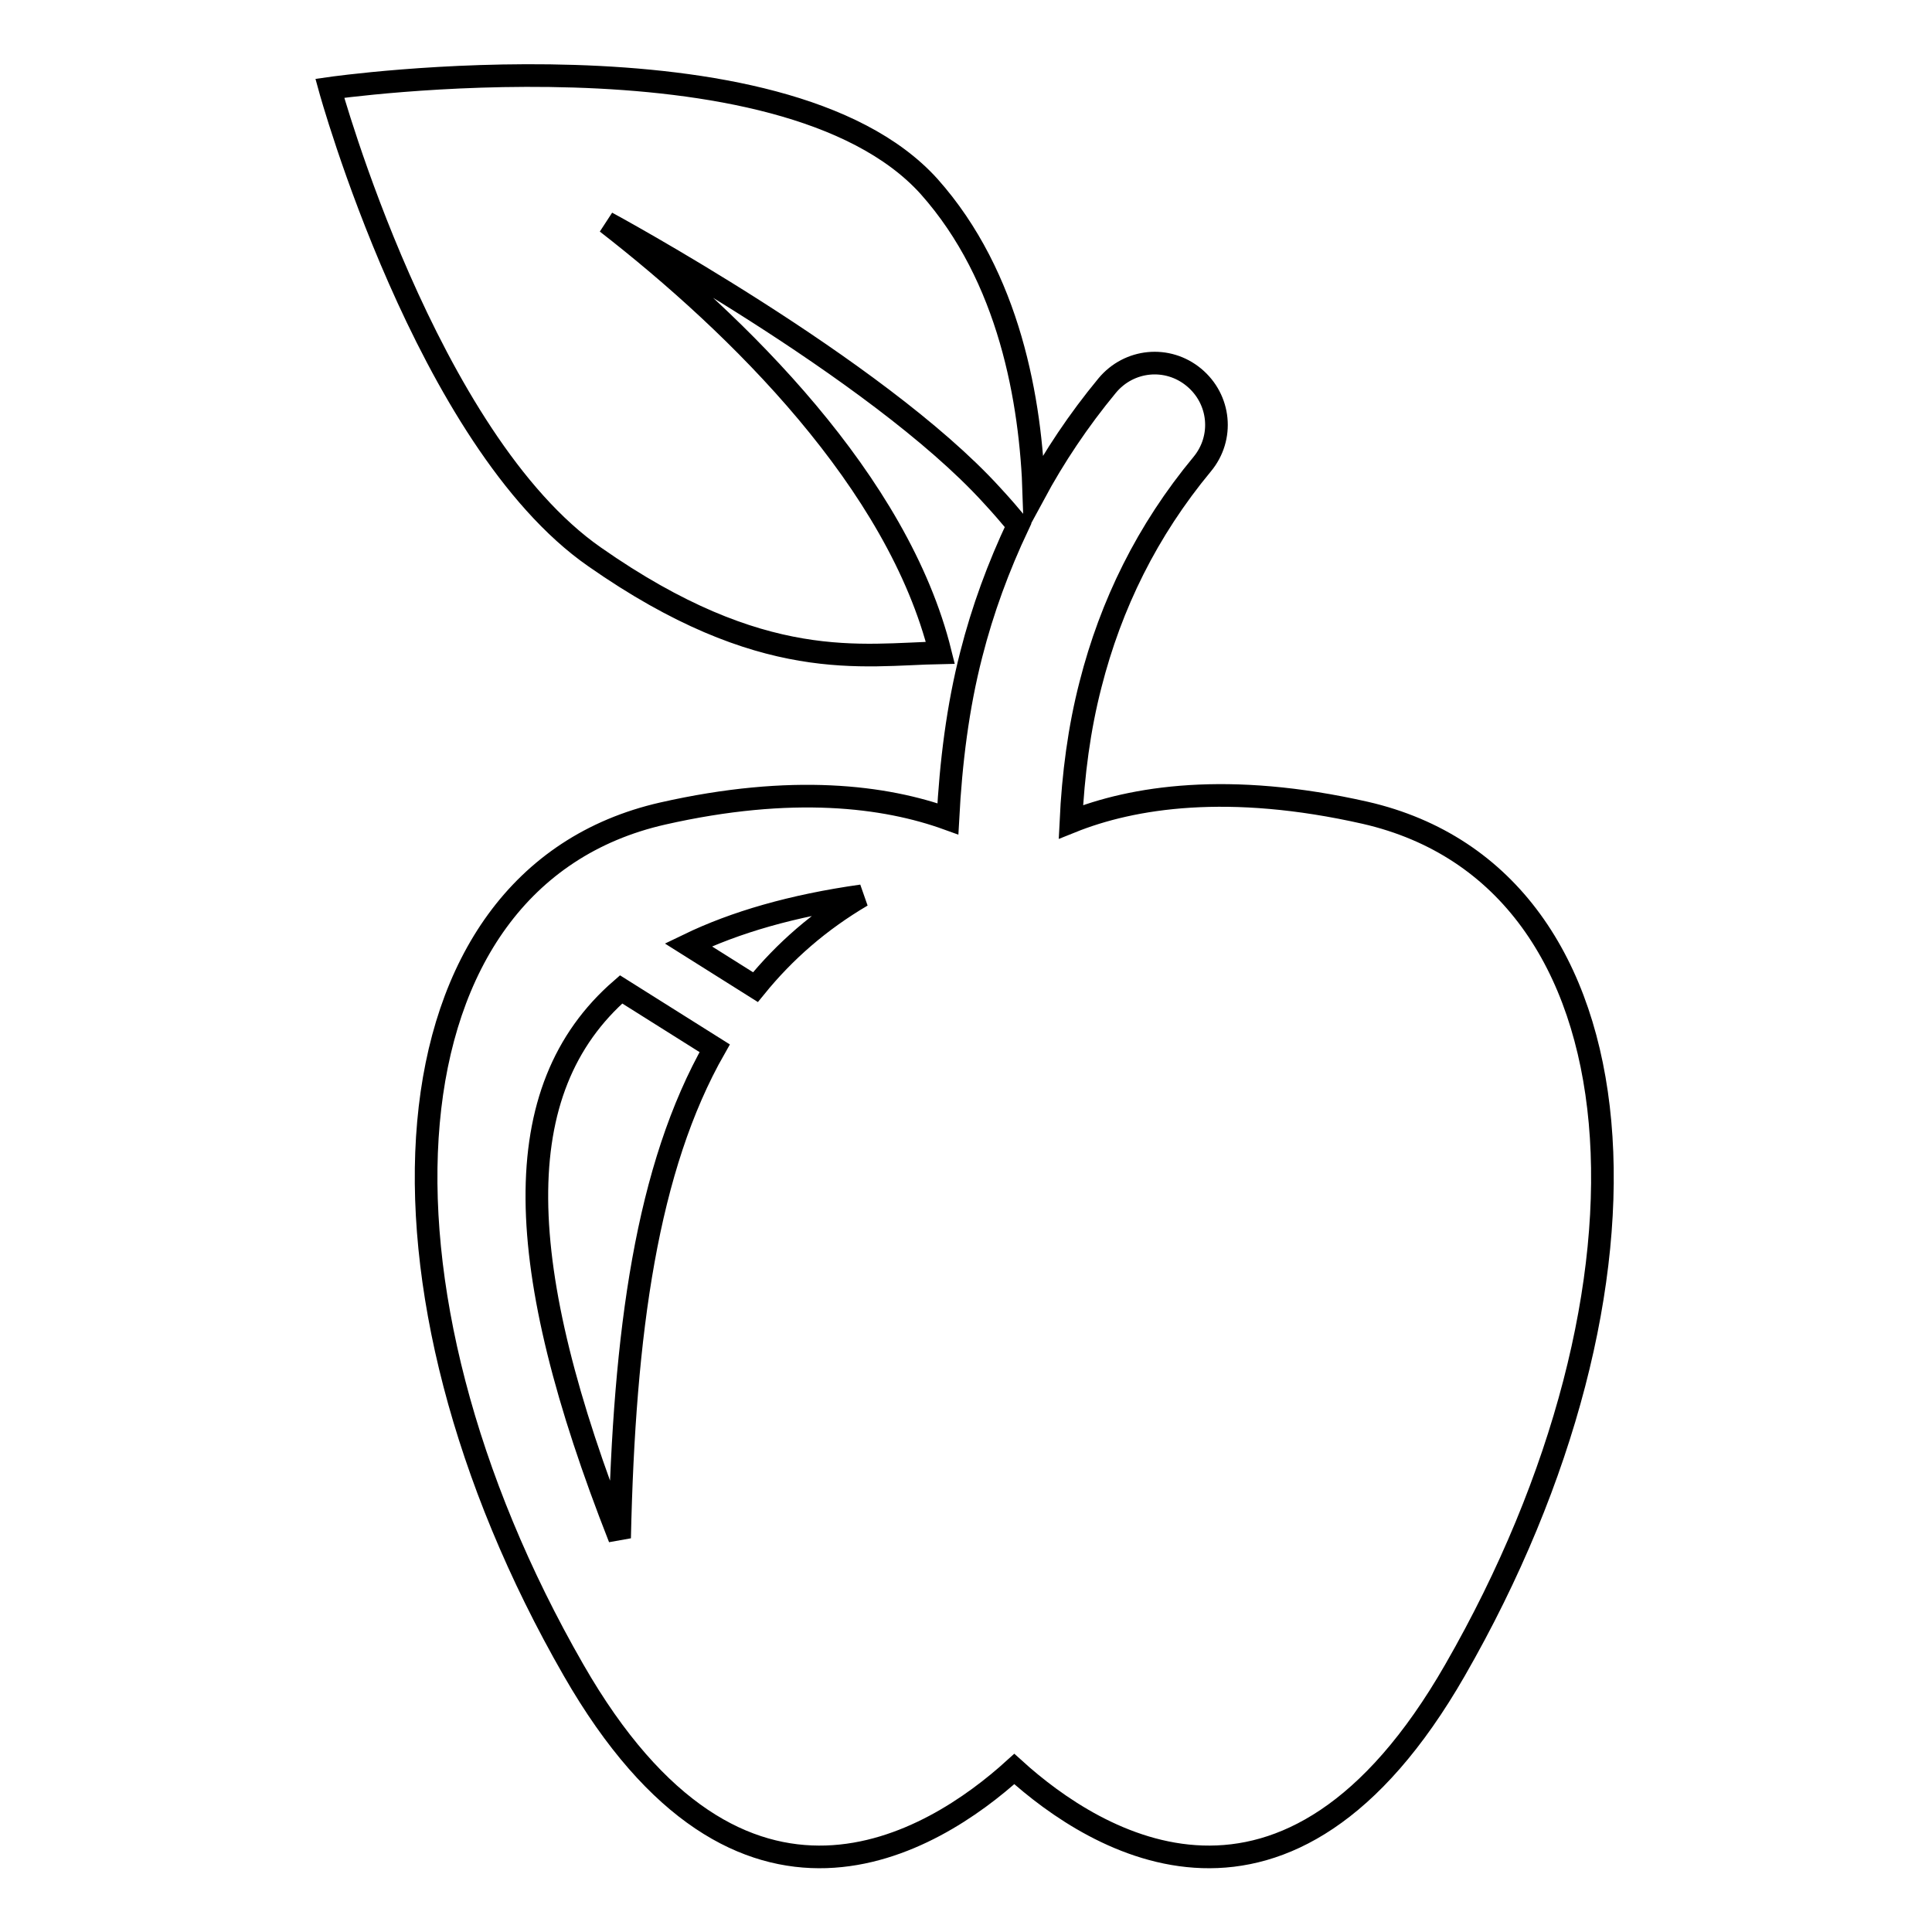
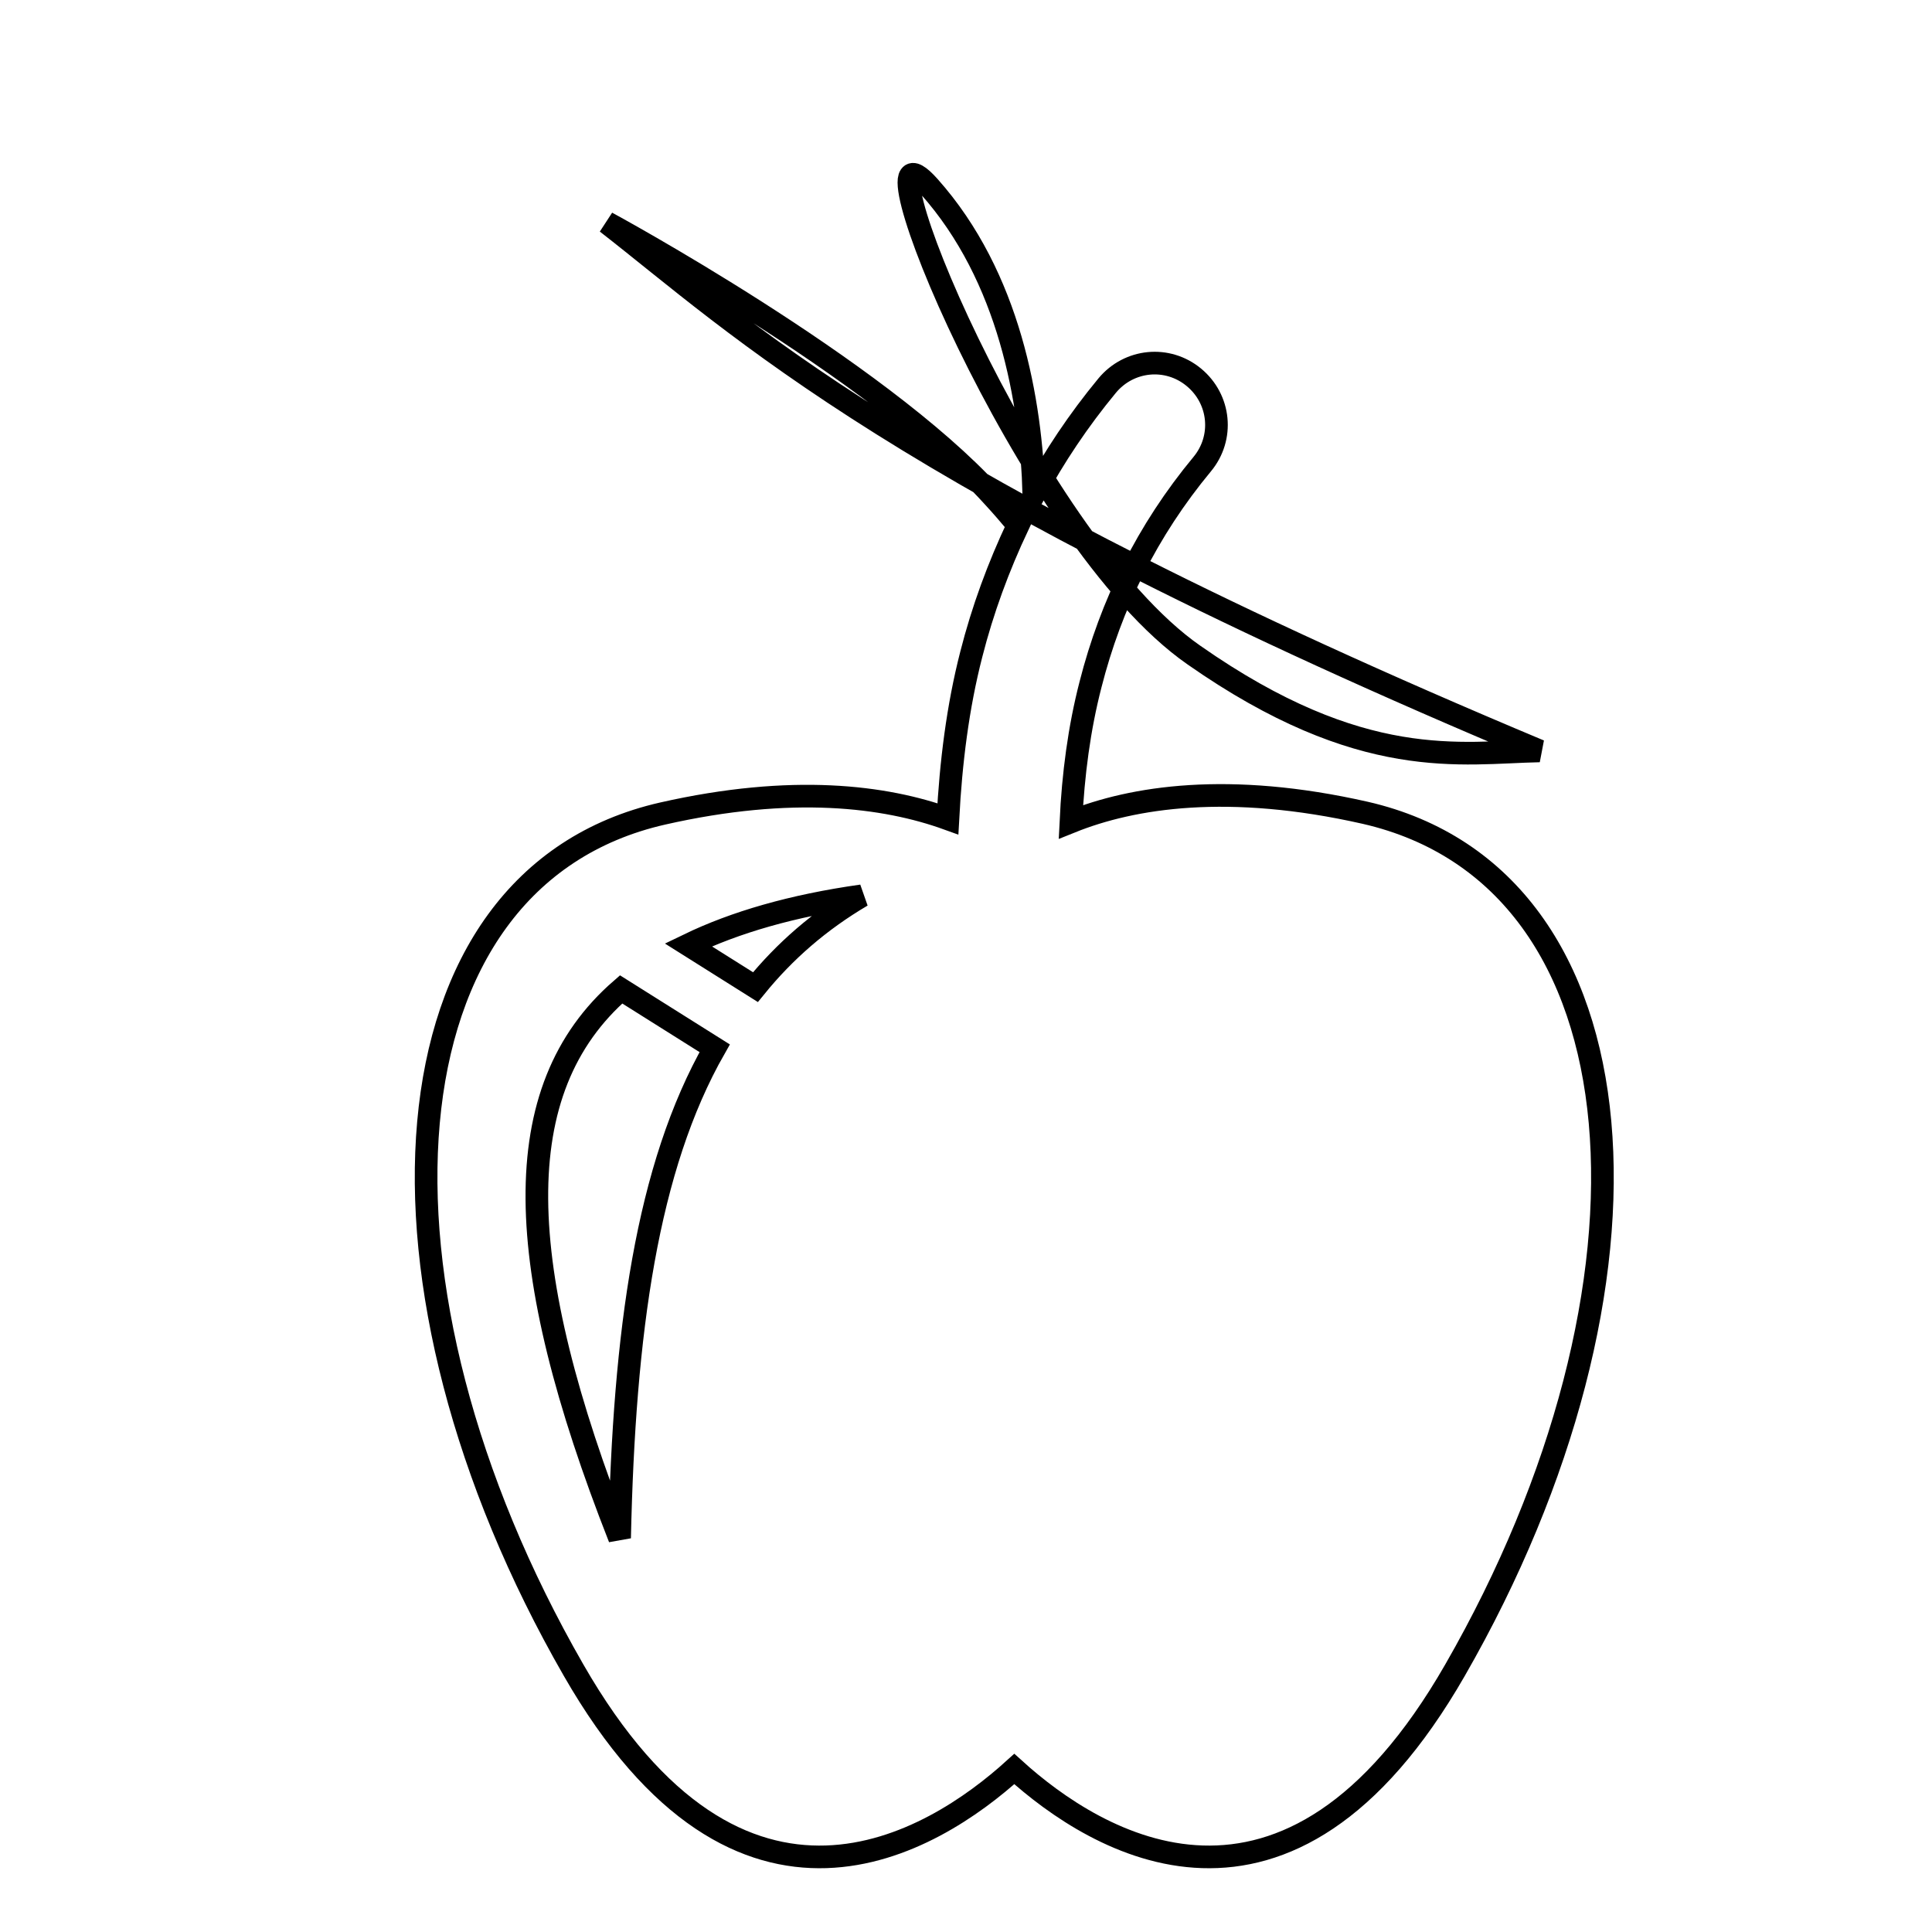
<svg xmlns="http://www.w3.org/2000/svg" version="1.1" x="0px" y="0px" viewBox="0 0 256 256" enable-background="new 0 0 256 256" xml:space="preserve">
  <g>
    <g>
-       <path stroke-width="3" fill-opacity="0" stroke="#000000" d="M180.9,107.7c-18.1-4.1-30.8-2.1-39,1.2c0.3-6.3,1.1-12.4,2.6-18.2c2.7-10.6,7.5-20.4,14.8-29.2c2.9-3.5,2.4-8.6-1.1-11.5c-3.5-2.9-8.6-2.4-11.5,1.1c-3.8,4.6-7,9.4-9.7,14.4c-0.4-12.3-3.2-28.8-13.9-40.8c-19.5-21.6-79.4-13-79.4-13s12.8,46.6,35.1,62.1c22.3,15.6,35.4,12.9,45.8,12.7C119,63.9,97.9,43.1,80.4,29.5c0,0,35.7,19.3,51,36.1c1.3,1.4,2.5,2.8,3.5,4c-2.6,5.5-4.7,11.2-6.2,17.1c-1.8,7-2.7,14.3-3.1,21.8c-8.3-3-20.6-4.6-37.8-0.7C50,116.4,46.8,170.5,76,221.3c22.2,38.7,47.6,22.9,58.4,13.1c10.8,9.8,36.2,25.6,58.4-13.1C222,170.5,218.8,116.4,180.9,107.7z M82.1,203.8c-14.2-36.1-15.1-59.4,0.2-72.7l12.4,7.8C85.7,154.7,82.7,176.5,82.1,203.8z M100.1,130.8l-8.9-5.6c6.2-3,13.8-5.2,23-6.5C108.6,122,104,126,100.1,130.8z" />
+       <path stroke-width="3" fill-opacity="0" stroke="#000000" d="M180.9,107.7c-18.1-4.1-30.8-2.1-39,1.2c0.3-6.3,1.1-12.4,2.6-18.2c2.7-10.6,7.5-20.4,14.8-29.2c2.9-3.5,2.4-8.6-1.1-11.5c-3.5-2.9-8.6-2.4-11.5,1.1c-3.8,4.6-7,9.4-9.7,14.4c-0.4-12.3-3.2-28.8-13.9-40.8s12.8,46.6,35.1,62.1c22.3,15.6,35.4,12.9,45.8,12.7C119,63.9,97.9,43.1,80.4,29.5c0,0,35.7,19.3,51,36.1c1.3,1.4,2.5,2.8,3.5,4c-2.6,5.5-4.7,11.2-6.2,17.1c-1.8,7-2.7,14.3-3.1,21.8c-8.3-3-20.6-4.6-37.8-0.7C50,116.4,46.8,170.5,76,221.3c22.2,38.7,47.6,22.9,58.4,13.1c10.8,9.8,36.2,25.6,58.4-13.1C222,170.5,218.8,116.4,180.9,107.7z M82.1,203.8c-14.2-36.1-15.1-59.4,0.2-72.7l12.4,7.8C85.7,154.7,82.7,176.5,82.1,203.8z M100.1,130.8l-8.9-5.6c6.2-3,13.8-5.2,23-6.5C108.6,122,104,126,100.1,130.8z" />
    </g>
  </g>
</svg>